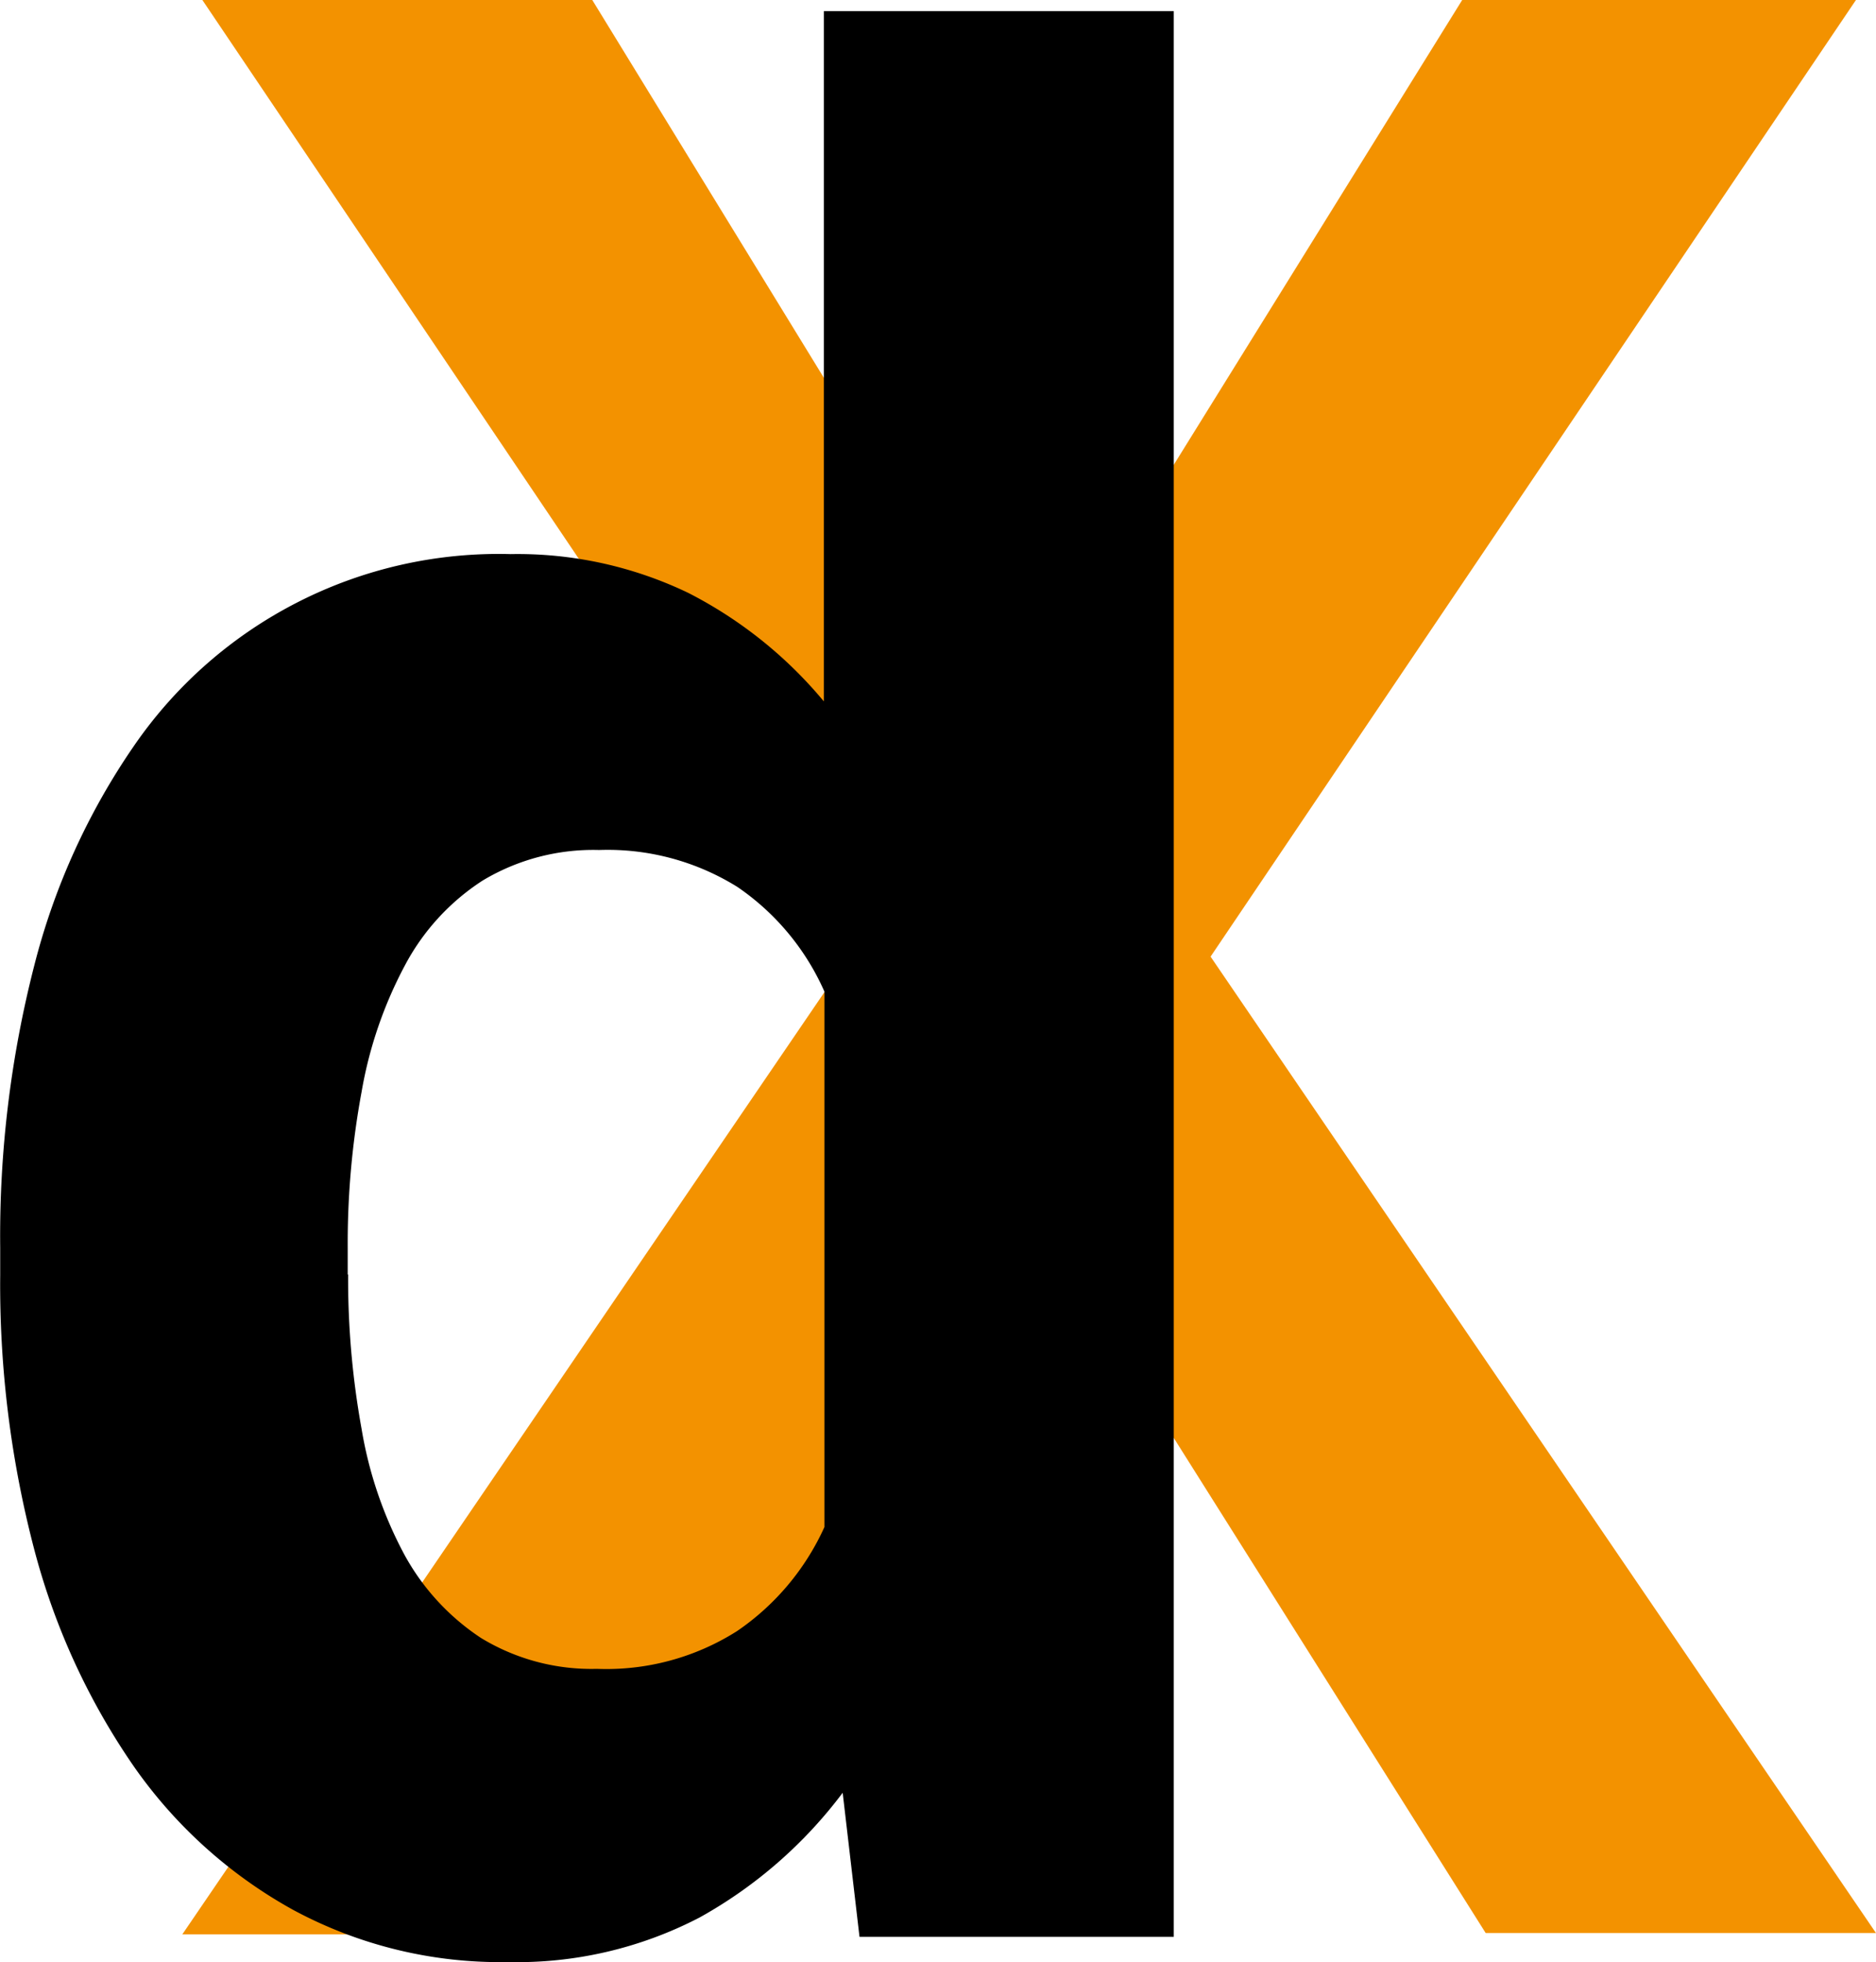
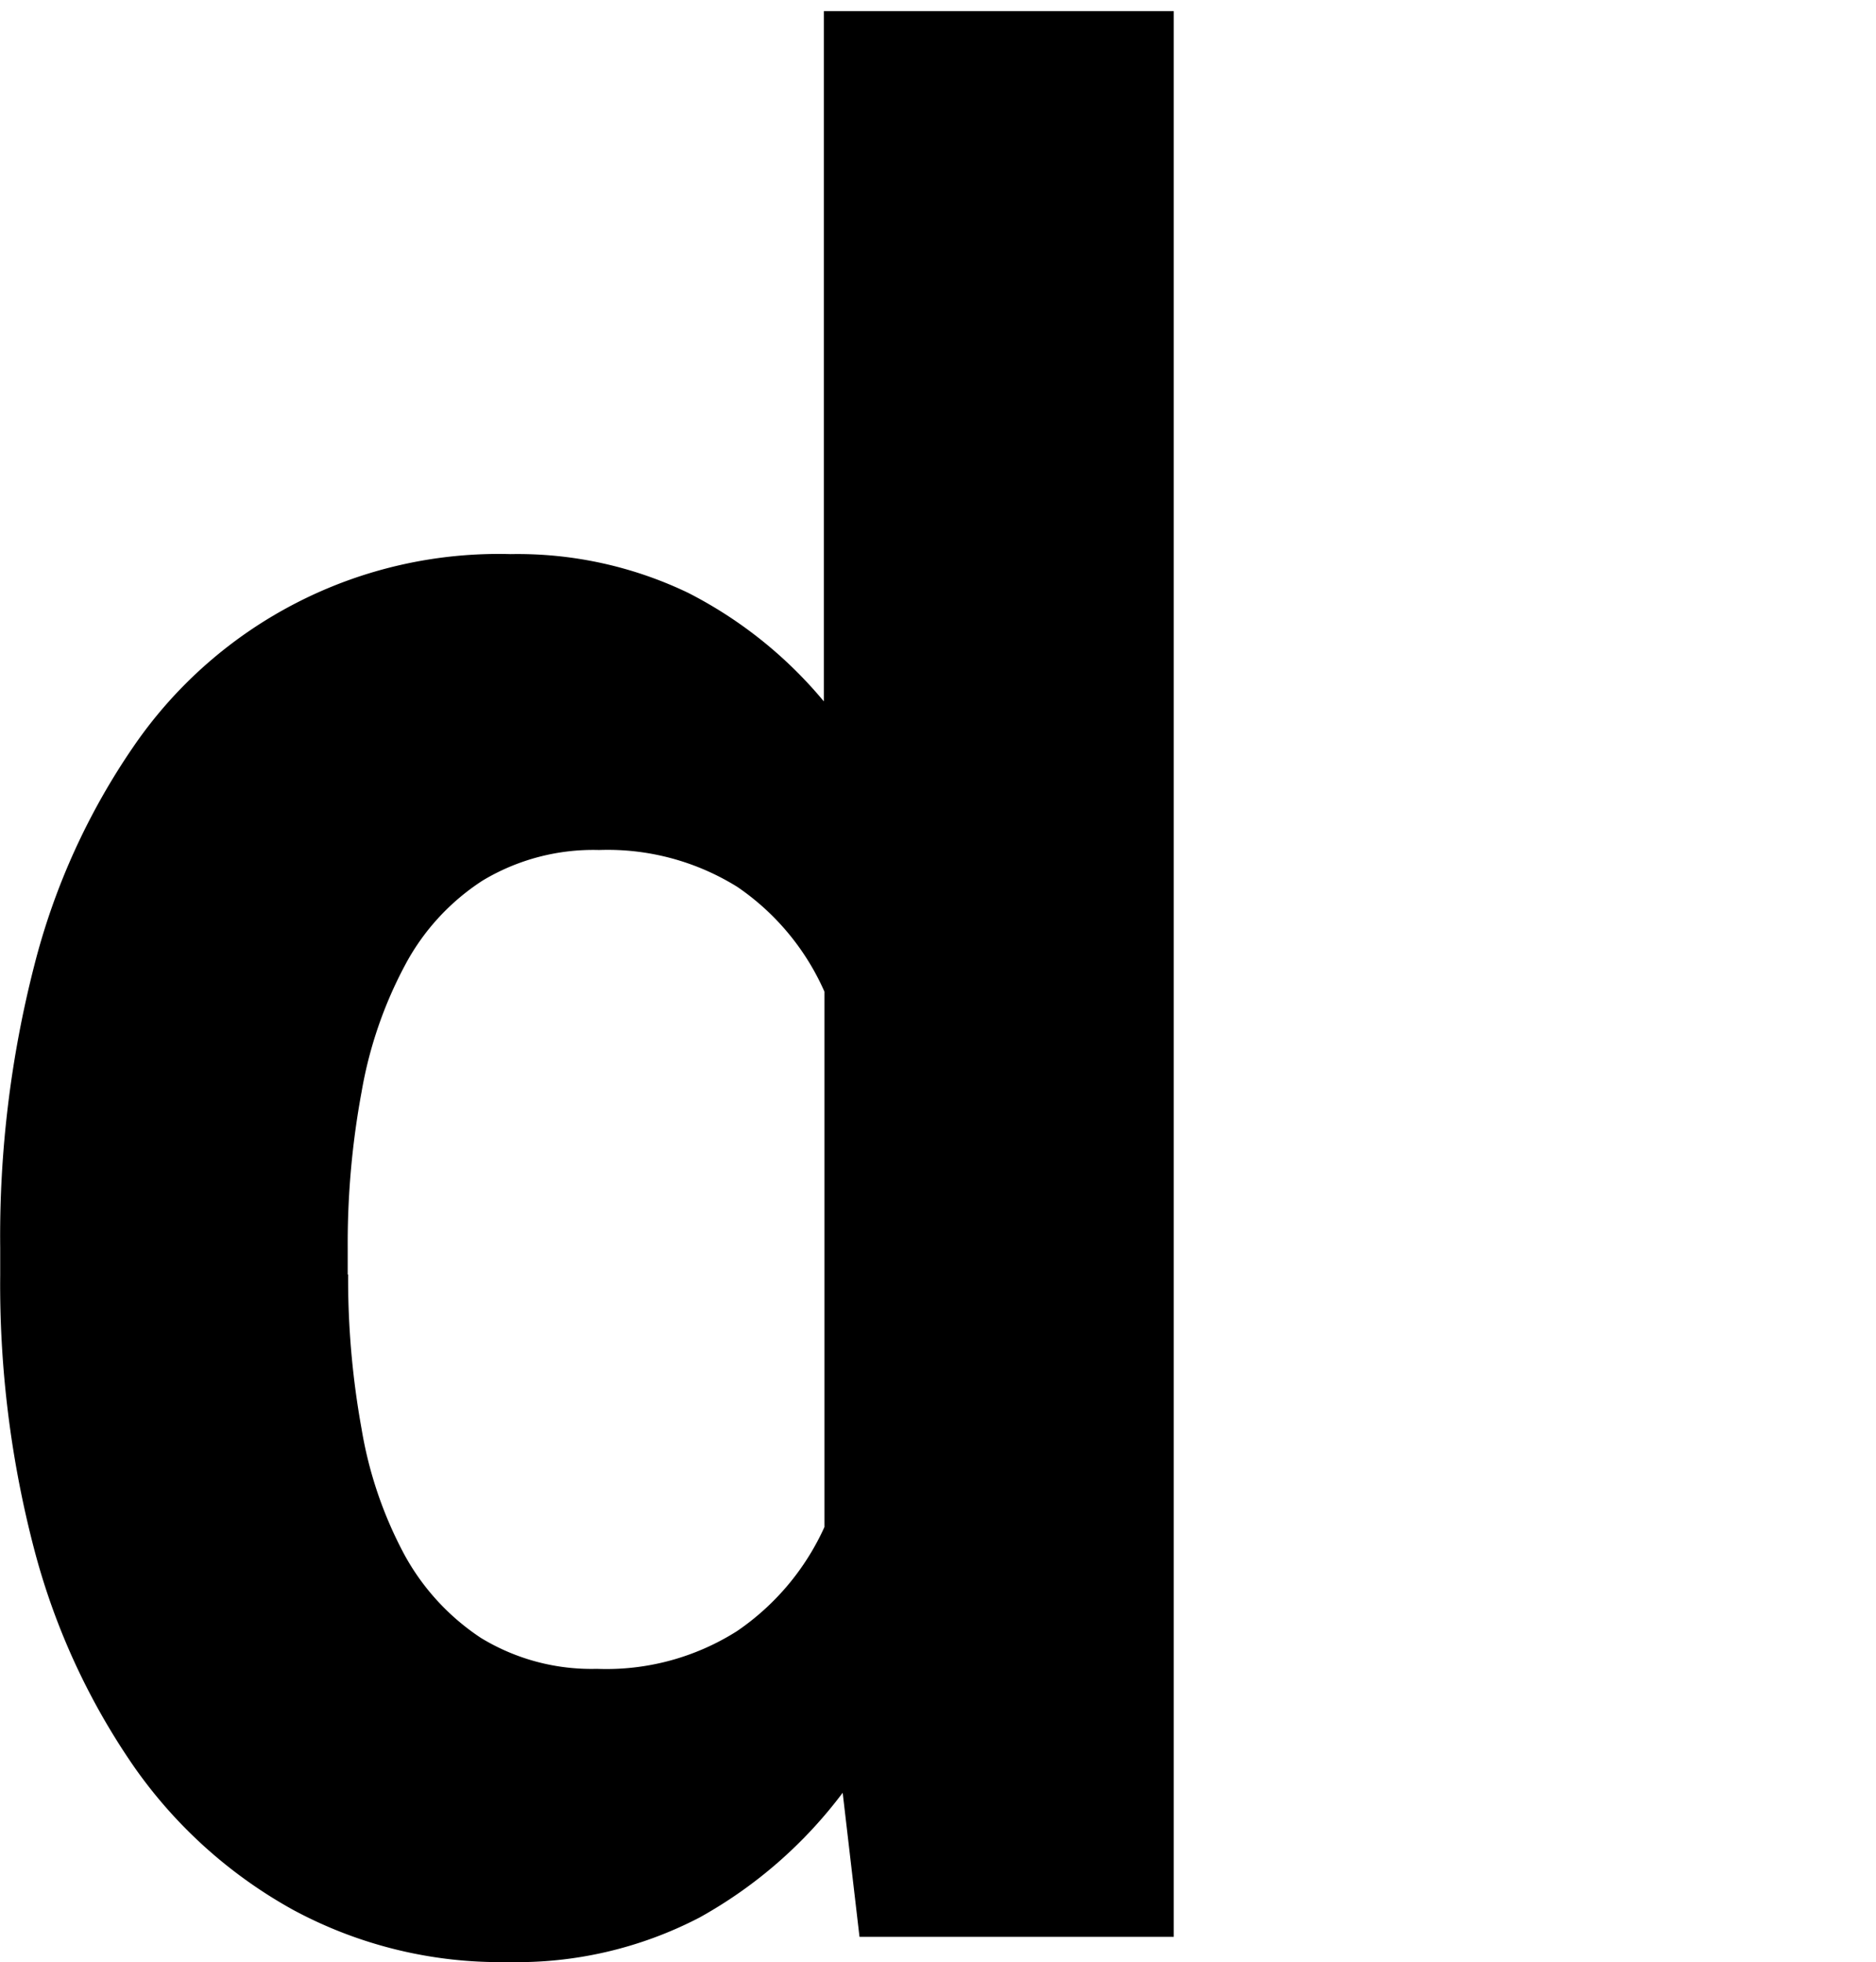
<svg xmlns="http://www.w3.org/2000/svg" width="27.877" height="29.151" viewBox="0 0 27.877 29.151">
  <g id="data_holix_log_dark-new" transform="translate(0.003)">
-     <path id="Pfad_23" data-name="Pfad 23" d="M19.236,10.477,25.739,0H31.59L22,14.212l9.888,14.506h-5.8L19.324,17.984,12.543,28.738H6.72l9.888-14.506L7.018,0h5.794Z" transform="translate(-4.014)" fill="#f39200" />
    <path id="Pfad_24" data-name="Pfad 24" d="M0,18.78A16.151,16.151,0,0,1,.506,14.59a10.156,10.156,0,0,1,1.479-3.26,6.575,6.575,0,0,1,5.6-2.853,5.853,5.853,0,0,1,2.639.576,6.408,6.408,0,0,1,2.015,1.612V.41h5.2V29.019h-4.67l-.25-2.14a6.755,6.755,0,0,1-2.128,1.854,5.875,5.875,0,0,1-2.845.661,6.48,6.48,0,0,1-3.191-.774,7.031,7.031,0,0,1-2.369-2.132A10.233,10.233,0,0,1,.506,23.265,15.505,15.505,0,0,1,0,19.183Zm5.17.4a12.5,12.5,0,0,0,.2,2.293A6.049,6.049,0,0,0,6,23.33a3.476,3.476,0,0,0,1.144,1.249,3.154,3.154,0,0,0,1.721.459,3.625,3.625,0,0,0,2.083-.56,3.733,3.733,0,0,0,1.3-1.547V14.977a3.683,3.683,0,0,0-1.293-1.555A3.645,3.645,0,0,0,8.9,12.873a3.191,3.191,0,0,0-1.733.455,3.388,3.388,0,0,0-1.152,1.257,6.238,6.238,0,0,0-.645,1.882,12.344,12.344,0,0,0-.206,2.313v.4Z" transform="translate(0 -0.245)" />
  </g>
</svg>